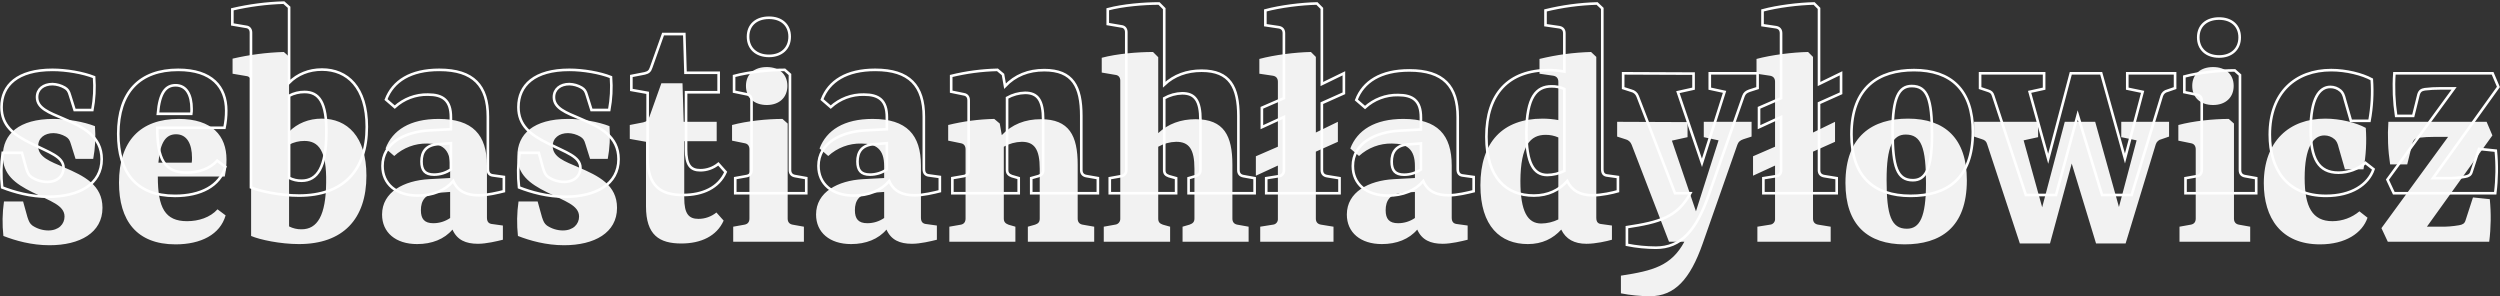
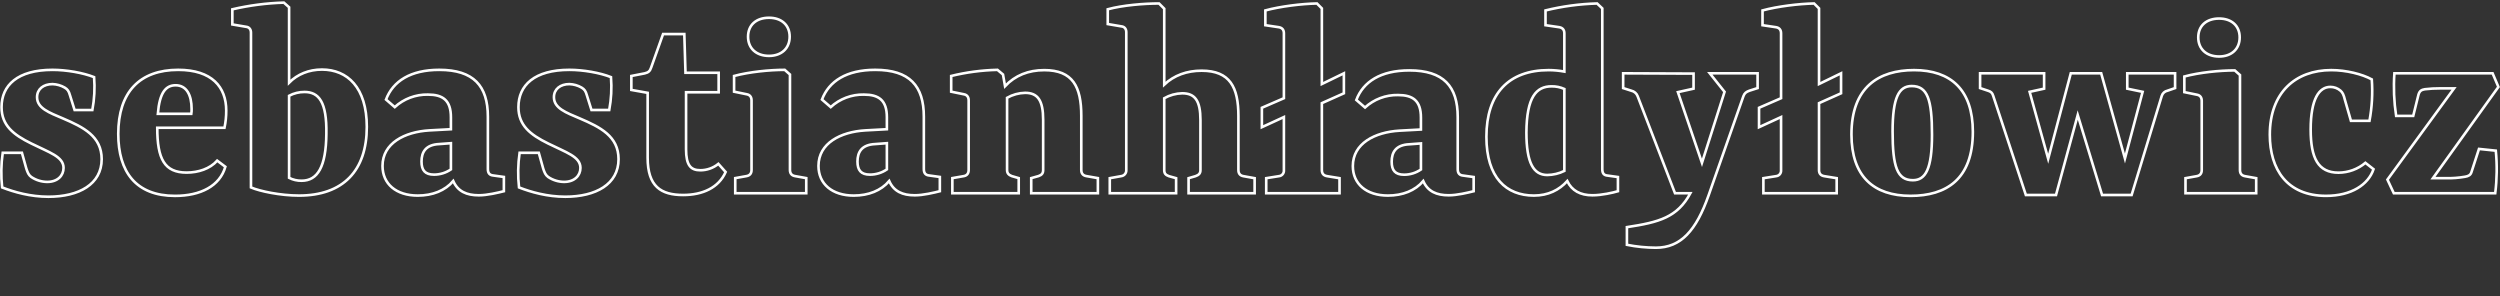
<svg xmlns="http://www.w3.org/2000/svg" width="1907" height="226" viewBox="0 0 1907 226" fill="none">
  <rect x="0" y="0" width="1907" height="226" fill="#333333" stroke="none" />
-   <path d="M2.592 179.991C11.651 183.527 24.027 187.063 37.729 187.063C60.934 187.063 78.172 177.563 78.172 158.554C78.172 141.095 64.249 134.244 48.779 127.614C38.392 123.194 29.11 119.879 29.11 111.481C29.11 105.293 33.972 101.536 40.823 101.536C44.09 101.633 47.28 102.545 50.105 104.188C52.315 105.514 53.199 106.84 54.083 109.934L57.619 121.205H71.1C72.636 112.975 73.082 104.579 72.426 96.232C64.026 92.917 51.431 90.707 40.826 90.707C14.306 90.707 2.151 102.42 2.151 118.995C2.151 132.918 11.212 139.99 24.693 146.62C38.393 153.471 49.224 156.565 49.224 165.184C49.224 170.93 44.804 175.792 36.848 175.792C32.513 175.772 28.282 174.464 24.692 172.035C22.703 170.488 22.04 168.941 20.935 165.626L17.618 153.692H3.032C1.777 162.405 1.629 171.241 2.592 179.991V179.991ZM90.769 139.327C90.769 168.278 104.25 186.4 133.869 186.4C153.317 186.4 167.903 178.886 172.102 164.3L165.914 159.659C160.389 165.847 151.549 168.72 142.709 168.72C125.909 168.72 120.388 158.554 120.388 134.686H171.439C172.34 130.399 172.784 126.028 172.765 121.647C172.765 103.747 161.936 90.707 136.3 90.707C107.123 90.711 90.769 107.503 90.769 139.327ZM134.306 102.42C142.706 102.42 146.461 109.934 146.461 120.32C146.511 121.577 146.437 122.835 146.24 124.077H120.825C122.151 107.724 127.013 102.42 134.306 102.42ZM191.545 179.991C198.175 182.864 213.866 186.179 228.01 186.179C261.602 186.179 279.503 167.173 279.503 134.023C279.503 103.967 264.696 90.486 245.469 90.486C235.524 90.486 226.905 94.022 220.496 100.431V43.192L216.518 39.656C203.342 40.042 190.238 41.745 177.401 44.739V56.231L187.788 57.999C190.219 58.22 191.545 59.988 191.545 62.419V179.991ZM229.999 174.911C226.699 174.965 223.436 174.206 220.499 172.701V110.376C224.107 108.469 228.131 107.483 232.212 107.503C243.041 107.503 249.229 115.017 248.787 139.327C248.563 164.3 242.154 174.911 229.999 174.911ZM330.554 170.27C323.703 170.27 321.054 166.955 321.054 160.325C321.054 153.253 324.148 147.507 334.535 147.065L343.375 146.402V166.292C339.602 168.885 335.131 170.271 330.554 170.267V170.27ZM318.178 186.179C329.449 186.179 338.952 182.422 345.14 175.129C348.676 183.085 355.306 185.958 364.592 185.958C371.001 185.958 379.178 183.969 383.598 182.864V172.035L375.642 170.93C372.99 170.709 371.442 169.383 371.442 166.068V126.288C371.442 102.862 360.613 90.707 334.535 90.707C312.656 90.707 299.396 99.326 294.092 113.249L300.722 118.995C307.584 112.703 316.608 109.301 325.916 109.495C337.187 109.495 343.375 113.695 343.375 126.733V135.794L327.021 136.678C308.236 137.778 291.44 146.402 291.44 163.64C291.437 177.339 301.824 186.179 318.178 186.179ZM395.086 179.991C404.147 183.527 416.523 187.063 430.225 187.063C453.425 187.063 470.668 177.563 470.668 158.554C470.668 141.095 456.745 134.244 441.275 127.614C430.888 123.194 421.606 119.879 421.606 111.481C421.606 105.293 426.468 101.536 433.319 101.536C436.586 101.633 439.776 102.545 442.601 104.188C444.811 105.514 445.695 106.84 446.579 109.934L450.115 121.205H463.592C465.128 112.975 465.574 104.579 464.918 96.232C456.518 92.917 443.923 90.707 433.318 90.707C406.798 90.707 394.643 102.42 394.643 118.995C394.643 132.918 403.704 139.99 417.185 146.62C430.885 153.471 441.716 156.565 441.716 165.184C441.716 170.93 437.296 175.792 429.34 175.792C425.006 175.771 420.775 174.464 417.185 172.035C415.196 170.488 414.533 168.941 413.428 165.626L410.113 153.692H395.528C394.273 162.405 394.124 171.241 395.086 179.991V179.991ZM492.768 157.449C492.768 179.328 502.934 185.737 519.73 185.737C534.537 185.737 546.692 180.212 551.996 168.278L546.471 162.09C542.599 165.238 537.761 166.955 532.771 166.952C525.478 166.952 521.942 163.195 521.942 151.04V107.724H546.692V92.917H521.498L520.614 63.524H504.481L495.42 88.939C494.536 91.591 493.431 92.696 490.558 93.359L480.392 95.348V105.956L492.768 108.166V157.449ZM600.837 94.243L596.859 90.711C585.367 90.711 569.897 92.258 558.405 95.352V107.286L568.129 109.275C570.56 109.717 571.665 111.485 571.665 113.916V166.731C571.665 169.383 570.339 170.931 567.908 171.372L559.292 172.919V184.411H613.216V172.919L604.592 171.372C602.161 170.93 600.835 169.383 600.835 166.731L600.837 94.243ZM600.616 65.513C600.616 56.673 594.428 51.148 584.925 51.148C575.201 51.148 569.013 56.673 569.013 65.513C569.013 74.353 575.201 80.099 584.925 80.099C594.428 80.099 600.616 74.353 600.616 65.511V65.513ZM661.616 170.267C654.765 170.267 652.116 166.952 652.116 160.322C652.116 153.25 655.21 147.504 665.597 147.062L674.437 146.399V166.289C670.663 168.884 666.191 170.271 661.612 170.267H661.616ZM649.236 186.179C660.507 186.179 670.01 182.422 676.198 175.129C679.734 183.085 686.364 185.958 695.646 185.958C702.055 185.958 710.232 183.969 714.652 182.864V172.035L706.692 170.93C704.04 170.709 702.492 169.383 702.492 166.068V126.288C702.492 102.862 691.668 90.711 665.592 90.711C643.713 90.711 630.453 99.33 625.149 113.253L631.779 118.999C638.641 112.708 647.665 109.305 656.973 109.499C668.244 109.499 674.432 113.699 674.432 126.737V135.798L658.078 136.682C639.292 137.78 622.492 146.399 622.492 163.637C622.492 177.339 632.882 186.179 649.236 186.179ZM834.655 184.411V172.919L825.815 171.372C823.384 170.93 822.058 169.383 822.058 166.731V125.625C822.058 103.525 815.649 90.925 793.991 90.925C781.836 90.925 771.891 94.903 764.156 103.08L762.609 94.24L758.409 90.704C746.562 90.972 734.78 92.528 723.27 95.345V107.279L732.992 109.271C735.423 109.713 736.528 111.481 736.528 113.912V166.731C736.528 169.383 735.202 170.931 732.992 171.372L724.152 172.919V184.411H774.54V172.919L769.24 171.372C767.03 170.488 765.704 169.383 765.704 166.731V111.923C769.89 109.559 774.597 108.268 779.404 108.166C788.904 108.166 793.104 113.691 793.104 128.719V166.731C793.104 169.383 791.999 170.488 789.568 171.372L784.043 172.919V184.411H834.655ZM892.555 184.411V172.919L887.03 171.372C884.599 170.488 883.494 169.383 883.494 166.731V111.923C887.68 109.559 892.387 108.268 897.194 108.166C906.918 108.166 911.117 113.691 911.117 128.719V166.731C911.117 169.383 909.791 170.488 907.36 171.372L902.06 172.919V184.411H952.448V172.919L943.829 171.372C941.398 170.93 940.072 169.383 940.072 166.731V125.625C940.072 103.525 933.663 90.925 912.005 90.925C900.734 90.925 891.005 94.461 883.496 101.533V43.633L879.518 39.655C868.026 39.655 851.893 40.981 840.401 44.075V55.346L850.792 57.111C853.223 57.332 854.549 59.1 854.549 61.531V166.731C854.614 167.869 854.237 168.988 853.495 169.853C852.753 170.719 851.705 171.263 850.571 171.372L841.952 172.919V184.411H892.555ZM957.971 134.023L974.771 126.288V166.952C974.843 168.033 974.491 169.1 973.79 169.925C973.088 170.75 972.092 171.27 971.014 171.372L961.292 172.919V184.411H1017.2V172.919L1007.7 171.372C1005.05 170.93 1003.73 169.383 1003.73 166.731V115.68L1020.53 108.166V92.917L1003.73 101.094V43.411L999.97 39.654C988.257 39.875 972.124 41.864 960.632 44.954V56.225L971.019 57.772C973.45 58.214 974.776 59.761 974.776 62.413V111.913L957.976 119.206L957.971 134.023ZM1066.48 170.267C1059.63 170.267 1056.98 166.952 1056.98 160.322C1056.98 153.25 1060.08 147.504 1070.46 147.062L1079.3 146.399V166.289C1075.53 168.882 1071.06 170.27 1066.48 170.267H1066.48ZM1054.11 186.179C1065.38 186.179 1074.88 182.422 1081.07 175.129C1084.61 183.085 1091.24 185.958 1100.52 185.958C1106.93 185.958 1115.1 183.969 1119.52 182.864V172.035L1111.57 170.93C1108.92 170.709 1107.37 169.383 1107.37 166.068V126.288C1107.37 102.862 1096.54 90.707 1070.46 90.707C1048.58 90.707 1035.32 99.326 1030.02 113.249L1036.65 118.995C1043.51 112.703 1052.53 109.301 1061.84 109.495C1073.11 109.495 1079.3 113.695 1079.3 126.733V135.794L1062.95 136.678C1044.16 137.778 1027.37 146.402 1027.37 163.64C1027.37 177.339 1037.75 186.179 1054.11 186.179ZM1175.66 170.488C1165.27 170.488 1159.75 161.427 1159.75 138.001C1159.97 111.039 1167.26 102.862 1178.97 102.862C1182.32 102.815 1185.64 103.494 1188.7 104.851V167.394C1184.63 169.38 1180.18 170.436 1175.66 170.488V170.488ZM1165.49 186.179C1176.32 186.179 1184.72 181.979 1190.91 175.129C1194.44 182.422 1200.85 185.958 1210.13 185.958C1217.21 185.958 1225.82 183.969 1229.58 182.864V172.035L1221.63 170.93C1219.19 170.709 1217.65 169.604 1217.65 166.068V43.411L1213.67 39.654C1200.41 40.02 1187.22 41.796 1174.33 44.954V56.225L1184.94 57.772C1187.37 58.214 1188.7 59.761 1188.7 62.413V91.591C1184.76 90.876 1180.77 90.508 1176.76 90.491C1146.26 90.491 1129.25 108.391 1129.25 141.321C1129.25 172.698 1144.5 186.179 1165.49 186.179ZM1236.43 210.268V223.749C1243.71 225.185 1251.11 225.925 1258.53 225.959C1277.54 225.959 1289.25 212.92 1298.75 185.959L1325.27 110.377C1326.16 107.946 1327.48 107.062 1329.92 106.177L1336.1 104.188V92.917H1299.64V104.63L1310.91 107.061L1293.67 161.206L1275.33 107.282L1287.26 104.63V93.138L1233.56 92.917V104.188L1239.75 106.177C1240.85 106.415 1241.87 106.924 1242.72 107.658C1243.57 108.392 1244.22 109.327 1244.61 110.377L1273.12 184.411H1284.83C1274.89 202.754 1261.18 206.511 1236.43 210.268ZM1337.21 134.023L1354.01 126.288V166.952C1354.08 168.033 1353.73 169.1 1353.03 169.925C1352.33 170.751 1351.33 171.27 1350.25 171.372L1340.53 172.919V184.411H1396.44V172.919L1386.94 171.372C1384.29 170.93 1382.96 169.383 1382.96 166.731V115.68L1399.76 108.166V92.917L1382.96 101.094V43.411L1379.21 39.654C1367.49 39.875 1351.36 41.864 1339.87 44.954V56.225L1350.25 57.772C1352.69 58.214 1354.01 59.761 1354.01 62.413V111.913L1337.21 119.206L1337.21 134.023ZM1469.15 139.769C1469.15 165.847 1464.28 174.469 1454.56 174.469C1442.63 174.469 1439.09 164.303 1439.09 137.341C1439.09 111.263 1443.95 102.641 1453.68 102.641C1465.61 102.641 1469.15 112.586 1469.15 139.769V139.769ZM1407.71 139.548C1407.71 171.593 1424.72 186.4 1452.79 186.4C1479.97 186.4 1500.31 173.8 1500.31 137.559C1500.31 105.514 1483.51 90.486 1455.44 90.486C1428.48 90.486 1407.71 103.525 1407.71 139.548ZM1540.75 185.737H1563.73L1580.31 124.737L1598.87 185.737H1621.41L1644.4 110.155C1644.7 109.153 1645.28 108.253 1646.06 107.552C1646.84 106.852 1647.79 106.376 1648.82 106.177L1654.56 104.188V92.917H1618.1V104.63L1629.81 107.061L1616.33 157.891L1598.21 92.917H1575.01L1557.77 158.117L1543.62 107.061L1554.67 104.63V92.917H1505.83V104.188L1511.8 106.177C1514.01 106.84 1515.11 107.724 1515.78 109.934L1540.75 185.737ZM1704.07 94.243L1700.09 90.711C1688.6 90.711 1673.13 92.258 1661.64 95.352V107.286L1671.36 109.275C1673.79 109.717 1674.9 111.485 1674.9 113.916V166.731C1674.9 169.383 1673.57 170.931 1671.14 171.372L1662.52 172.919V184.411H1716.45V172.919L1707.83 171.372C1705.4 170.93 1704.07 169.383 1704.07 166.731L1704.07 94.243ZM1703.85 65.513C1703.85 56.673 1697.66 51.148 1688.16 51.148C1678.43 51.148 1672.24 56.673 1672.24 65.513C1672.24 74.353 1678.43 80.099 1688.16 80.099C1697.66 80.099 1703.85 74.353 1703.85 65.511V65.513ZM1726.83 139.769C1726.83 166.069 1739.87 186.4 1769.71 186.4C1789.15 186.4 1801.97 177.781 1805.95 166.068L1799.76 161.206C1794 166.032 1786.73 168.69 1779.21 168.72C1763.74 168.72 1757.99 157.67 1757.99 135.791C1757.99 112.144 1764.62 103.304 1773.02 103.304C1775.86 103.292 1778.61 104.313 1780.76 106.177C1782.3 107.503 1783.19 109.271 1784.07 113.028L1788.71 129.161H1802.86C1804.79 118.746 1805.38 108.127 1804.62 97.561C1797.33 93.583 1785.18 90.489 1773.68 90.489C1746.5 90.486 1726.83 107.503 1726.83 139.769V139.769ZM1816.56 174.024L1821.42 184.411H1898.77C1900.13 173.633 1900.28 162.736 1899.21 151.924L1886.39 150.598L1880.65 168.278C1879.98 170.488 1878.44 171.372 1875.78 171.814C1870.97 172.655 1866.08 173.025 1861.2 172.919H1851.25L1901.2 103.304L1896.78 92.917H1821.86C1821.1 103.762 1821.55 114.658 1823.19 125.404H1836.23L1840.21 109.271C1841.09 106.177 1842.64 105.514 1845.07 105.071C1848.96 104.606 1852.87 104.385 1856.78 104.411H1867.39L1816.56 174.024Z" fill="#F2F2F2" />
  <path d="M1.628 142.972C10.728 146.524 23.162 150.072 36.928 150.072C60.238 150.072 77.554 140.526 77.554 121.434C77.554 103.896 63.568 97.014 48.028 90.354C37.592 85.918 28.268 82.588 28.268 74.152C28.268 67.936 33.152 64.162 40.034 64.162C43.315 64.259 46.52 65.175 49.358 66.826C51.578 68.158 52.466 69.49 53.358 72.598L56.91 83.92H70.448C71.991 75.653 72.439 67.218 71.78 58.834C63.344 55.504 50.69 53.284 40.034 53.284C13.394 53.284 1.184 65.05 1.184 81.7C1.184 95.686 10.284 102.79 23.828 109.45C37.592 116.332 48.47 119.44 48.47 128.098C48.47 133.87 44.03 138.754 36.038 138.754C31.684 138.733 27.434 137.419 23.828 134.98C21.828 133.426 21.164 131.872 20.054 128.542L16.724 116.554H2.072C0.811 125.306 0.662 134.182 1.628 142.972V142.972ZM90.206 102.124C90.206 131.206 103.748 149.412 133.492 149.412C153.032 149.412 167.684 141.862 171.902 127.212L165.686 122.55C160.136 128.766 151.256 131.65 142.376 131.65C125.504 131.65 119.954 121.438 119.954 97.462H171.236C172.141 93.155 172.587 88.763 172.568 84.362C172.568 66.38 161.69 53.282 135.938 53.282C106.634 53.284 90.206 70.156 90.206 102.124ZM133.94 65.05C142.376 65.05 146.15 72.598 146.15 83.032C146.201 84.294 146.126 85.558 145.928 86.806H120.398C121.73 70.378 126.614 65.05 133.94 65.05ZM191.44 142.972C198.1 145.858 213.862 149.188 228.07 149.188C261.814 149.188 279.796 130.096 279.796 96.796C279.796 66.604 264.922 53.062 245.608 53.062C235.618 53.062 226.96 56.614 220.522 63.052V5.552L216.522 2C203.287 2.388 190.123 4.098 177.228 7.106V18.65L187.662 20.426C190.104 20.648 191.436 22.426 191.436 24.866L191.44 142.972ZM230.068 137.866C226.752 137.92 223.474 137.158 220.522 135.646V73.046C224.147 71.13 228.188 70.139 232.288 70.16C243.166 70.16 249.382 77.708 248.938 102.128C248.714 127.212 242.276 137.866 230.066 137.866H230.068ZM331.078 133.204C324.196 133.204 321.532 129.874 321.532 123.214C321.532 116.114 324.64 110.338 335.074 109.894L343.954 109.228V129.212C340.164 131.816 335.674 133.208 331.076 133.204H331.078ZM318.644 149.188C329.966 149.188 339.512 145.414 345.728 138.088C349.28 146.08 355.94 148.966 365.264 148.966C371.702 148.966 379.916 146.966 384.356 145.858V134.98L376.364 133.87C373.7 133.648 372.146 132.316 372.146 128.986V89.026C372.146 65.494 361.268 53.284 335.072 53.284C313.094 53.284 299.772 61.942 294.446 75.928L301.106 81.7C307.999 75.379 317.064 71.959 326.414 72.154C337.736 72.154 343.952 76.372 343.952 89.47V98.57L327.524 99.458C308.654 100.568 291.782 109.226 291.782 126.542C291.782 140.312 302.216 149.188 318.644 149.188ZM395.9 142.972C405 146.524 417.434 150.072 431.2 150.072C454.51 150.072 471.826 140.526 471.826 121.434C471.826 103.896 457.84 97.014 442.3 90.354C431.866 85.914 422.542 82.584 422.542 74.148C422.542 67.932 427.426 64.158 434.308 64.158C437.589 64.255 440.795 65.171 443.632 66.822C445.852 68.154 446.74 69.486 447.632 72.594L451.184 83.916H464.726C466.269 75.649 466.717 67.214 466.058 58.83C457.622 55.5 444.968 53.28 434.312 53.28C407.672 53.28 395.462 65.046 395.462 81.696C395.462 95.682 404.562 102.786 418.106 109.446C431.87 116.328 442.748 119.436 442.748 128.094C442.748 133.866 438.308 138.75 430.316 138.75C425.962 138.729 421.712 137.415 418.106 134.976C416.106 133.422 415.442 131.868 414.332 128.538L410.992 116.554H396.344C395.083 125.306 394.934 134.182 395.9 142.972V142.972ZM494.024 120.328C494.024 142.306 504.236 148.744 521.108 148.744C535.982 148.744 548.192 143.194 553.52 131.206L547.97 124.99C544.08 128.153 539.219 129.878 534.206 129.874C526.88 129.874 523.328 126.1 523.328 113.89V70.378H548.192V55.504H522.884L521.996 25.978H505.792L496.692 51.512C495.804 54.176 494.692 55.286 491.808 55.952L481.596 57.952V68.602L494.028 70.822L494.024 120.328ZM602.582 56.836L598.582 53.284C587.038 53.284 571.498 54.838 559.954 57.946V69.934L569.722 71.934C572.164 72.378 573.274 74.154 573.274 76.596V129.652C573.274 132.316 571.942 133.87 569.5 134.314L560.842 135.868V147.412H615.01V135.868L606.356 134.312C603.914 133.868 602.582 132.312 602.582 129.65V56.836ZM602.36 27.976C602.36 19.096 596.144 13.546 586.598 13.546C576.83 13.546 570.614 19.096 570.614 27.976C570.614 36.856 576.83 42.628 586.598 42.628C596.144 42.628 602.36 36.856 602.36 27.976V27.976ZM663.632 133.204C656.75 133.204 654.086 129.874 654.086 123.214C654.086 116.114 657.194 110.338 667.628 109.894L676.508 109.228V129.212C672.719 131.815 668.229 133.207 663.632 133.204V133.204ZM651.2 149.188C662.522 149.188 672.068 145.414 678.284 138.088C681.836 146.08 688.492 148.966 697.82 148.966C704.258 148.966 712.472 146.966 716.912 145.858V134.98L708.92 133.87C706.256 133.648 704.702 132.316 704.702 128.986V89.026C704.702 65.494 693.824 53.284 667.628 53.284C645.65 53.284 632.328 61.942 627.002 75.928L633.662 81.7C640.555 75.379 649.62 71.959 658.97 72.154C670.292 72.154 676.508 76.372 676.508 89.47V98.57L660.08 99.458C641.21 100.568 624.338 109.226 624.338 126.542C624.338 140.312 634.772 149.188 651.2 149.188ZM837.458 147.412V135.868L828.578 134.314C826.136 133.87 824.804 132.314 824.804 129.652V88.36C824.804 66.16 818.366 53.506 796.61 53.506C784.4 53.506 774.41 57.506 766.64 65.716L765.086 56.836L760.868 53.284C748.967 53.553 737.131 55.116 725.568 57.946V69.934L735.336 71.934C737.778 72.378 738.888 74.154 738.888 76.596V129.652C738.888 132.316 737.556 133.87 735.336 134.314L726.456 135.868V147.412H777.072V135.868L771.746 134.312C769.526 133.424 768.194 132.312 768.194 129.65V74.596C772.4 72.22 777.129 70.924 781.958 70.822C791.504 70.822 795.722 76.372 795.722 91.468V129.652C795.722 132.316 794.612 133.426 792.17 134.314L786.62 135.868V147.412H837.458Z" stroke="white" stroke-width="2" />
-   <path d="M897.139 147.411V135.919L891.614 134.372C889.183 133.488 888.078 132.383 888.078 129.731V74.923C892.264 72.559 896.971 71.268 901.778 71.166C911.502 71.166 915.701 76.691 915.701 91.719V129.731C915.701 132.383 914.375 133.488 911.944 134.372L906.644 135.919V147.411H957.032V135.919L948.413 134.372C945.982 133.93 944.656 132.383 944.656 129.731V88.625C944.656 66.525 938.247 53.925 916.589 53.925C905.318 53.925 895.589 57.461 888.08 64.533V6.633L884.102 2.655C872.61 2.655 856.477 3.981 844.985 7.075V18.346L855.372 20.114C857.803 20.335 859.129 22.103 859.129 24.534V129.734C859.194 130.872 858.817 131.991 858.075 132.856C857.333 133.722 856.285 134.266 855.151 134.375L846.532 135.922V147.411H897.139ZM962.555 97.023L979.355 89.288V129.952C979.427 131.033 979.075 132.1 978.374 132.925C977.672 133.75 976.676 134.27 975.598 134.372L965.874 135.919V147.411H1021.79V135.919L1012.29 134.372C1009.63 133.93 1008.31 132.383 1008.31 129.731V78.68L1025.11 71.166V55.917L1008.31 64.094V6.411L1004.55 2.654C992.839 2.875 976.706 4.864 965.214 7.954V19.225L975.601 20.772C978.032 21.214 979.358 22.761 979.358 25.413V74.913L962.558 82.206L962.555 97.023ZM1071.07 133.267C1064.21 133.267 1061.57 129.952 1061.57 123.322C1061.57 116.25 1064.66 110.504 1075.05 110.062L1083.89 109.399V129.289C1080.11 131.883 1075.64 133.27 1071.07 133.267V133.267ZM1058.69 149.179C1069.96 149.179 1079.47 145.422 1085.65 138.129C1089.19 146.085 1095.82 148.958 1105.1 148.958C1111.51 148.958 1119.69 146.969 1124.11 145.864V135.035L1116.15 133.93C1113.5 133.709 1111.95 132.383 1111.95 129.068V89.288C1111.95 65.862 1101.12 53.707 1075.04 53.707C1053.16 53.707 1039.9 62.326 1034.6 76.249L1041.23 81.995C1048.09 75.704 1057.12 72.301 1066.42 72.495C1077.69 72.495 1083.88 76.695 1083.88 89.733V98.794L1067.53 99.678C1048.74 100.778 1031.95 109.402 1031.95 126.64C1031.95 140.339 1042.34 149.179 1058.69 149.179ZM1180.24 133.488C1169.85 133.488 1164.33 124.427 1164.33 101.001C1164.55 74.039 1171.84 65.862 1183.56 65.862C1186.9 65.816 1190.22 66.494 1193.28 67.851V130.394C1189.22 132.38 1184.76 133.437 1180.24 133.488H1180.24ZM1170.07 149.179C1180.9 149.179 1189.3 144.979 1195.49 138.129C1199.02 145.422 1205.43 148.958 1214.72 148.958C1221.79 148.958 1230.41 146.969 1234.16 145.864V135.035L1226.21 133.93C1223.78 133.709 1222.23 132.604 1222.23 129.068V6.411L1218.25 2.654C1204.99 3.02 1191.8 4.796 1178.91 7.954V19.225L1189.52 20.772C1191.95 21.214 1193.28 22.761 1193.28 25.413V54.591C1189.34 53.876 1185.35 53.508 1181.34 53.491C1150.84 53.491 1133.83 71.391 1133.83 104.321C1133.83 135.698 1149.08 149.179 1170.07 149.179ZM1241.01 173.268V186.749C1248.29 188.185 1255.69 188.925 1263.11 188.959C1282.12 188.959 1293.83 175.92 1303.34 148.959L1329.86 73.377C1330.74 70.946 1332.07 70.062 1334.5 69.177L1340.69 67.188V55.917H1304.22V67.63L1315.49 70.061L1298.25 124.206L1279.91 70.282L1291.84 67.63V56.138L1238.14 55.917V67.188L1244.33 69.177C1245.43 69.415 1246.45 69.924 1247.3 70.658C1248.15 71.391 1248.8 72.326 1249.19 73.377L1277.7 147.411H1289.41C1279.47 165.754 1265.77 169.511 1241.01 173.268ZM1341.79 97.023L1358.59 89.288V129.952C1358.66 131.033 1358.31 132.1 1357.61 132.925C1356.91 133.75 1355.91 134.27 1354.83 134.372L1345.11 135.919V147.411H1401.02V135.919L1391.52 134.372C1388.87 133.93 1387.55 132.383 1387.55 129.731V78.68L1404.35 71.166V55.917L1387.55 64.094V6.411L1383.79 2.654C1372.08 2.875 1355.94 4.864 1344.45 7.954V19.225L1354.84 20.772C1357.27 21.214 1358.59 22.761 1358.59 25.413V74.913L1341.79 82.211V97.023ZM1473.73 102.769C1473.73 128.847 1468.87 137.469 1459.14 137.469C1447.21 137.469 1443.67 127.303 1443.67 100.341C1443.67 74.263 1448.53 65.641 1458.26 65.641C1470.19 65.641 1473.73 75.586 1473.73 102.769H1473.73ZM1412.29 102.548C1412.29 134.593 1429.31 149.4 1457.37 149.4C1484.56 149.4 1504.89 136.8 1504.89 100.559C1504.89 68.514 1488.09 53.486 1460.03 53.486C1433.06 53.486 1412.29 66.525 1412.29 102.548H1412.29ZM1545.33 148.737H1568.32L1584.89 87.737L1603.45 148.737H1626L1648.98 73.155C1649.29 72.153 1649.86 71.253 1650.64 70.552C1651.42 69.852 1652.37 69.376 1653.4 69.177L1659.15 67.188V55.917H1622.68V67.63L1634.39 70.061L1620.91 120.891L1602.79 55.917H1579.59L1562.35 121.117L1548.2 70.061L1559.25 67.63V55.917H1510.41V67.188L1516.38 69.177C1518.59 69.84 1519.7 70.724 1520.36 72.934L1545.33 148.737ZM1708.65 57.243L1704.67 53.707C1693.18 53.707 1677.71 55.254 1666.22 58.348V70.282L1675.94 72.271C1678.37 72.713 1679.48 74.481 1679.48 76.912V129.731C1679.48 132.383 1678.15 133.931 1675.72 134.372L1667.1 135.919V147.411H1721.03V135.919L1712.41 134.372C1709.98 133.93 1708.65 132.383 1708.65 129.731V57.243ZM1708.43 28.513C1708.43 19.673 1702.24 14.148 1692.74 14.148C1683.01 14.148 1676.83 19.673 1676.83 28.513C1676.83 37.353 1683.01 43.099 1692.74 43.099C1702.24 43.099 1708.43 37.353 1708.43 28.511V28.513ZM1731.41 102.769C1731.41 129.069 1744.45 149.4 1774.29 149.4C1793.74 149.4 1806.55 140.781 1810.53 129.068L1804.34 124.206C1798.58 129.032 1791.31 131.69 1783.79 131.72C1768.32 131.72 1762.58 120.67 1762.58 98.791C1762.58 75.144 1769.21 66.304 1777.6 66.304C1780.45 66.292 1783.19 67.313 1785.34 69.177C1786.89 70.503 1787.77 72.271 1788.65 76.028L1793.29 92.161H1807.44C1809.37 81.746 1809.96 71.127 1809.2 60.561C1801.91 56.583 1789.76 53.489 1778.26 53.489C1751.08 53.486 1731.41 70.503 1731.41 102.769V102.769ZM1821.14 137.024L1826 147.411H1903.35C1904.71 136.633 1904.86 125.736 1903.79 114.924L1890.97 113.598L1885.23 131.278C1884.56 133.488 1883.02 134.372 1880.37 134.814C1875.55 135.655 1870.67 136.025 1865.78 135.919H1855.84L1905.78 66.304L1901.36 55.917H1826.44C1825.68 66.762 1826.13 77.658 1827.77 88.404H1840.81L1844.79 72.271C1845.68 69.177 1847.22 68.514 1849.65 68.071C1853.54 67.606 1857.45 67.385 1861.36 67.411H1871.97L1821.14 137.024Z" stroke="white" stroke-width="2" />
+   <path d="M897.139 147.411V135.919L891.614 134.372C889.183 133.488 888.078 132.383 888.078 129.731V74.923C892.264 72.559 896.971 71.268 901.778 71.166C911.502 71.166 915.701 76.691 915.701 91.719V129.731C915.701 132.383 914.375 133.488 911.944 134.372L906.644 135.919V147.411H957.032V135.919L948.413 134.372C945.982 133.93 944.656 132.383 944.656 129.731V88.625C944.656 66.525 938.247 53.925 916.589 53.925C905.318 53.925 895.589 57.461 888.08 64.533V6.633L884.102 2.655C872.61 2.655 856.477 3.981 844.985 7.075V18.346L855.372 20.114C857.803 20.335 859.129 22.103 859.129 24.534V129.734C859.194 130.872 858.817 131.991 858.075 132.856C857.333 133.722 856.285 134.266 855.151 134.375L846.532 135.922V147.411H897.139ZM962.555 97.023L979.355 89.288V129.952C979.427 131.033 979.075 132.1 978.374 132.925C977.672 133.75 976.676 134.27 975.598 134.372L965.874 135.919V147.411H1021.79V135.919L1012.29 134.372C1009.63 133.93 1008.31 132.383 1008.31 129.731V78.68L1025.11 71.166V55.917L1008.31 64.094V6.411L1004.55 2.654C992.839 2.875 976.706 4.864 965.214 7.954V19.225L975.601 20.772C978.032 21.214 979.358 22.761 979.358 25.413V74.913L962.558 82.206L962.555 97.023ZM1071.07 133.267C1064.21 133.267 1061.57 129.952 1061.57 123.322C1061.57 116.25 1064.66 110.504 1075.05 110.062L1083.89 109.399V129.289C1080.11 131.883 1075.64 133.27 1071.07 133.267V133.267ZM1058.69 149.179C1069.96 149.179 1079.47 145.422 1085.65 138.129C1089.19 146.085 1095.82 148.958 1105.1 148.958C1111.51 148.958 1119.69 146.969 1124.11 145.864V135.035L1116.15 133.93C1113.5 133.709 1111.95 132.383 1111.95 129.068V89.288C1111.95 65.862 1101.12 53.707 1075.04 53.707C1053.16 53.707 1039.9 62.326 1034.6 76.249L1041.23 81.995C1048.09 75.704 1057.12 72.301 1066.42 72.495C1077.69 72.495 1083.88 76.695 1083.88 89.733V98.794L1067.53 99.678C1048.74 100.778 1031.95 109.402 1031.95 126.64C1031.95 140.339 1042.34 149.179 1058.69 149.179ZM1180.24 133.488C1169.85 133.488 1164.33 124.427 1164.33 101.001C1164.55 74.039 1171.84 65.862 1183.56 65.862C1186.9 65.816 1190.22 66.494 1193.28 67.851V130.394C1189.22 132.38 1184.76 133.437 1180.24 133.488H1180.24ZM1170.07 149.179C1180.9 149.179 1189.3 144.979 1195.49 138.129C1199.02 145.422 1205.43 148.958 1214.72 148.958C1221.79 148.958 1230.41 146.969 1234.16 145.864V135.035L1226.21 133.93C1223.78 133.709 1222.23 132.604 1222.23 129.068V6.411L1218.25 2.654C1204.99 3.02 1191.8 4.796 1178.91 7.954V19.225L1189.52 20.772C1191.95 21.214 1193.28 22.761 1193.28 25.413V54.591C1189.34 53.876 1185.35 53.508 1181.34 53.491C1150.84 53.491 1133.83 71.391 1133.83 104.321C1133.83 135.698 1149.08 149.179 1170.07 149.179ZM1241.01 173.268V186.749C1248.29 188.185 1255.69 188.925 1263.11 188.959C1282.12 188.959 1293.83 175.92 1303.34 148.959L1329.86 73.377C1330.74 70.946 1332.07 70.062 1334.5 69.177L1340.69 67.188V55.917H1304.22L1315.49 70.061L1298.25 124.206L1279.91 70.282L1291.84 67.63V56.138L1238.14 55.917V67.188L1244.33 69.177C1245.43 69.415 1246.45 69.924 1247.3 70.658C1248.15 71.391 1248.8 72.326 1249.19 73.377L1277.7 147.411H1289.41C1279.47 165.754 1265.77 169.511 1241.01 173.268ZM1341.79 97.023L1358.59 89.288V129.952C1358.66 131.033 1358.31 132.1 1357.61 132.925C1356.91 133.75 1355.91 134.27 1354.83 134.372L1345.11 135.919V147.411H1401.02V135.919L1391.52 134.372C1388.87 133.93 1387.55 132.383 1387.55 129.731V78.68L1404.35 71.166V55.917L1387.55 64.094V6.411L1383.79 2.654C1372.08 2.875 1355.94 4.864 1344.45 7.954V19.225L1354.84 20.772C1357.27 21.214 1358.59 22.761 1358.59 25.413V74.913L1341.79 82.211V97.023ZM1473.73 102.769C1473.73 128.847 1468.87 137.469 1459.14 137.469C1447.21 137.469 1443.67 127.303 1443.67 100.341C1443.67 74.263 1448.53 65.641 1458.26 65.641C1470.19 65.641 1473.73 75.586 1473.73 102.769H1473.73ZM1412.29 102.548C1412.29 134.593 1429.31 149.4 1457.37 149.4C1484.56 149.4 1504.89 136.8 1504.89 100.559C1504.89 68.514 1488.09 53.486 1460.03 53.486C1433.06 53.486 1412.29 66.525 1412.29 102.548H1412.29ZM1545.33 148.737H1568.32L1584.89 87.737L1603.45 148.737H1626L1648.98 73.155C1649.29 72.153 1649.86 71.253 1650.64 70.552C1651.42 69.852 1652.37 69.376 1653.4 69.177L1659.15 67.188V55.917H1622.68V67.63L1634.39 70.061L1620.91 120.891L1602.79 55.917H1579.59L1562.35 121.117L1548.2 70.061L1559.25 67.63V55.917H1510.41V67.188L1516.38 69.177C1518.59 69.84 1519.7 70.724 1520.36 72.934L1545.33 148.737ZM1708.65 57.243L1704.67 53.707C1693.18 53.707 1677.71 55.254 1666.22 58.348V70.282L1675.94 72.271C1678.37 72.713 1679.48 74.481 1679.48 76.912V129.731C1679.48 132.383 1678.15 133.931 1675.72 134.372L1667.1 135.919V147.411H1721.03V135.919L1712.41 134.372C1709.98 133.93 1708.65 132.383 1708.65 129.731V57.243ZM1708.43 28.513C1708.43 19.673 1702.24 14.148 1692.74 14.148C1683.01 14.148 1676.83 19.673 1676.83 28.513C1676.83 37.353 1683.01 43.099 1692.74 43.099C1702.24 43.099 1708.43 37.353 1708.43 28.511V28.513ZM1731.41 102.769C1731.41 129.069 1744.45 149.4 1774.29 149.4C1793.74 149.4 1806.55 140.781 1810.53 129.068L1804.34 124.206C1798.58 129.032 1791.31 131.69 1783.79 131.72C1768.32 131.72 1762.58 120.67 1762.58 98.791C1762.58 75.144 1769.21 66.304 1777.6 66.304C1780.45 66.292 1783.19 67.313 1785.34 69.177C1786.89 70.503 1787.77 72.271 1788.65 76.028L1793.29 92.161H1807.44C1809.37 81.746 1809.96 71.127 1809.2 60.561C1801.91 56.583 1789.76 53.489 1778.26 53.489C1751.08 53.486 1731.41 70.503 1731.41 102.769V102.769ZM1821.14 137.024L1826 147.411H1903.35C1904.71 136.633 1904.86 125.736 1903.79 114.924L1890.97 113.598L1885.23 131.278C1884.56 133.488 1883.02 134.372 1880.37 134.814C1875.55 135.655 1870.67 136.025 1865.78 135.919H1855.84L1905.78 66.304L1901.36 55.917H1826.44C1825.68 66.762 1826.13 77.658 1827.77 88.404H1840.81L1844.79 72.271C1845.68 69.177 1847.22 68.514 1849.65 68.071C1853.54 67.606 1857.45 67.385 1861.36 67.411H1871.97L1821.14 137.024Z" stroke="white" stroke-width="2" />
</svg>